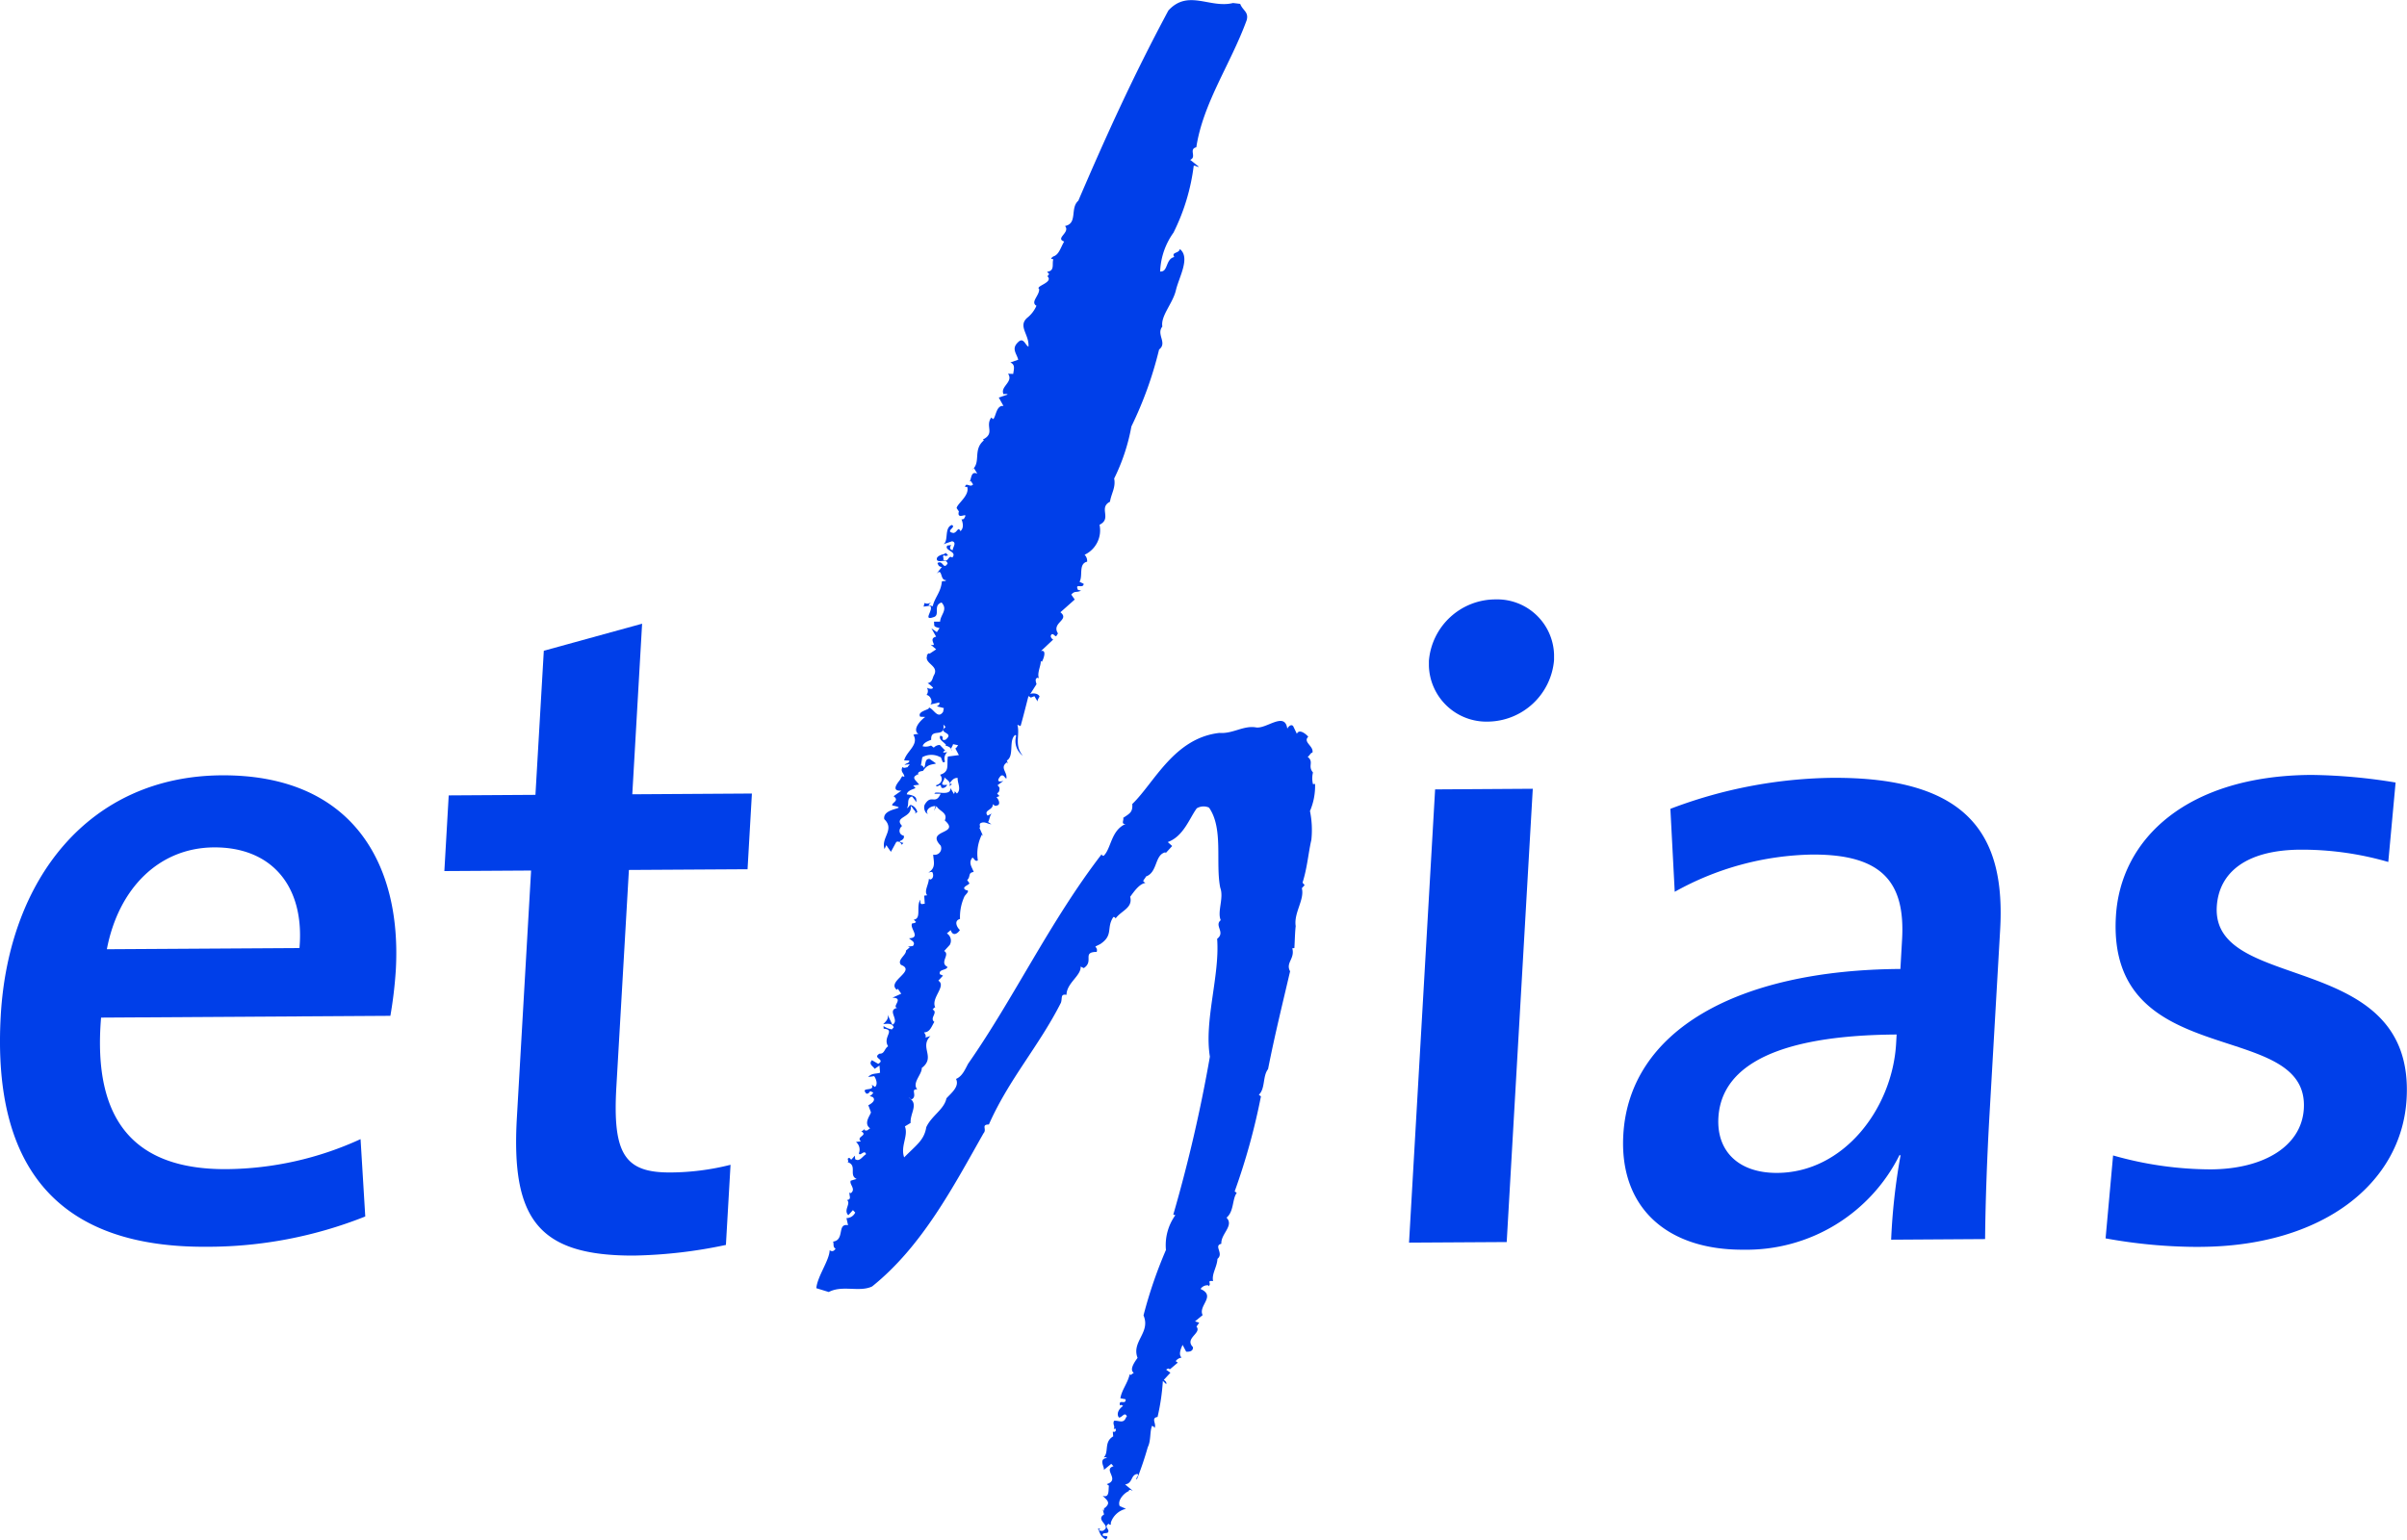
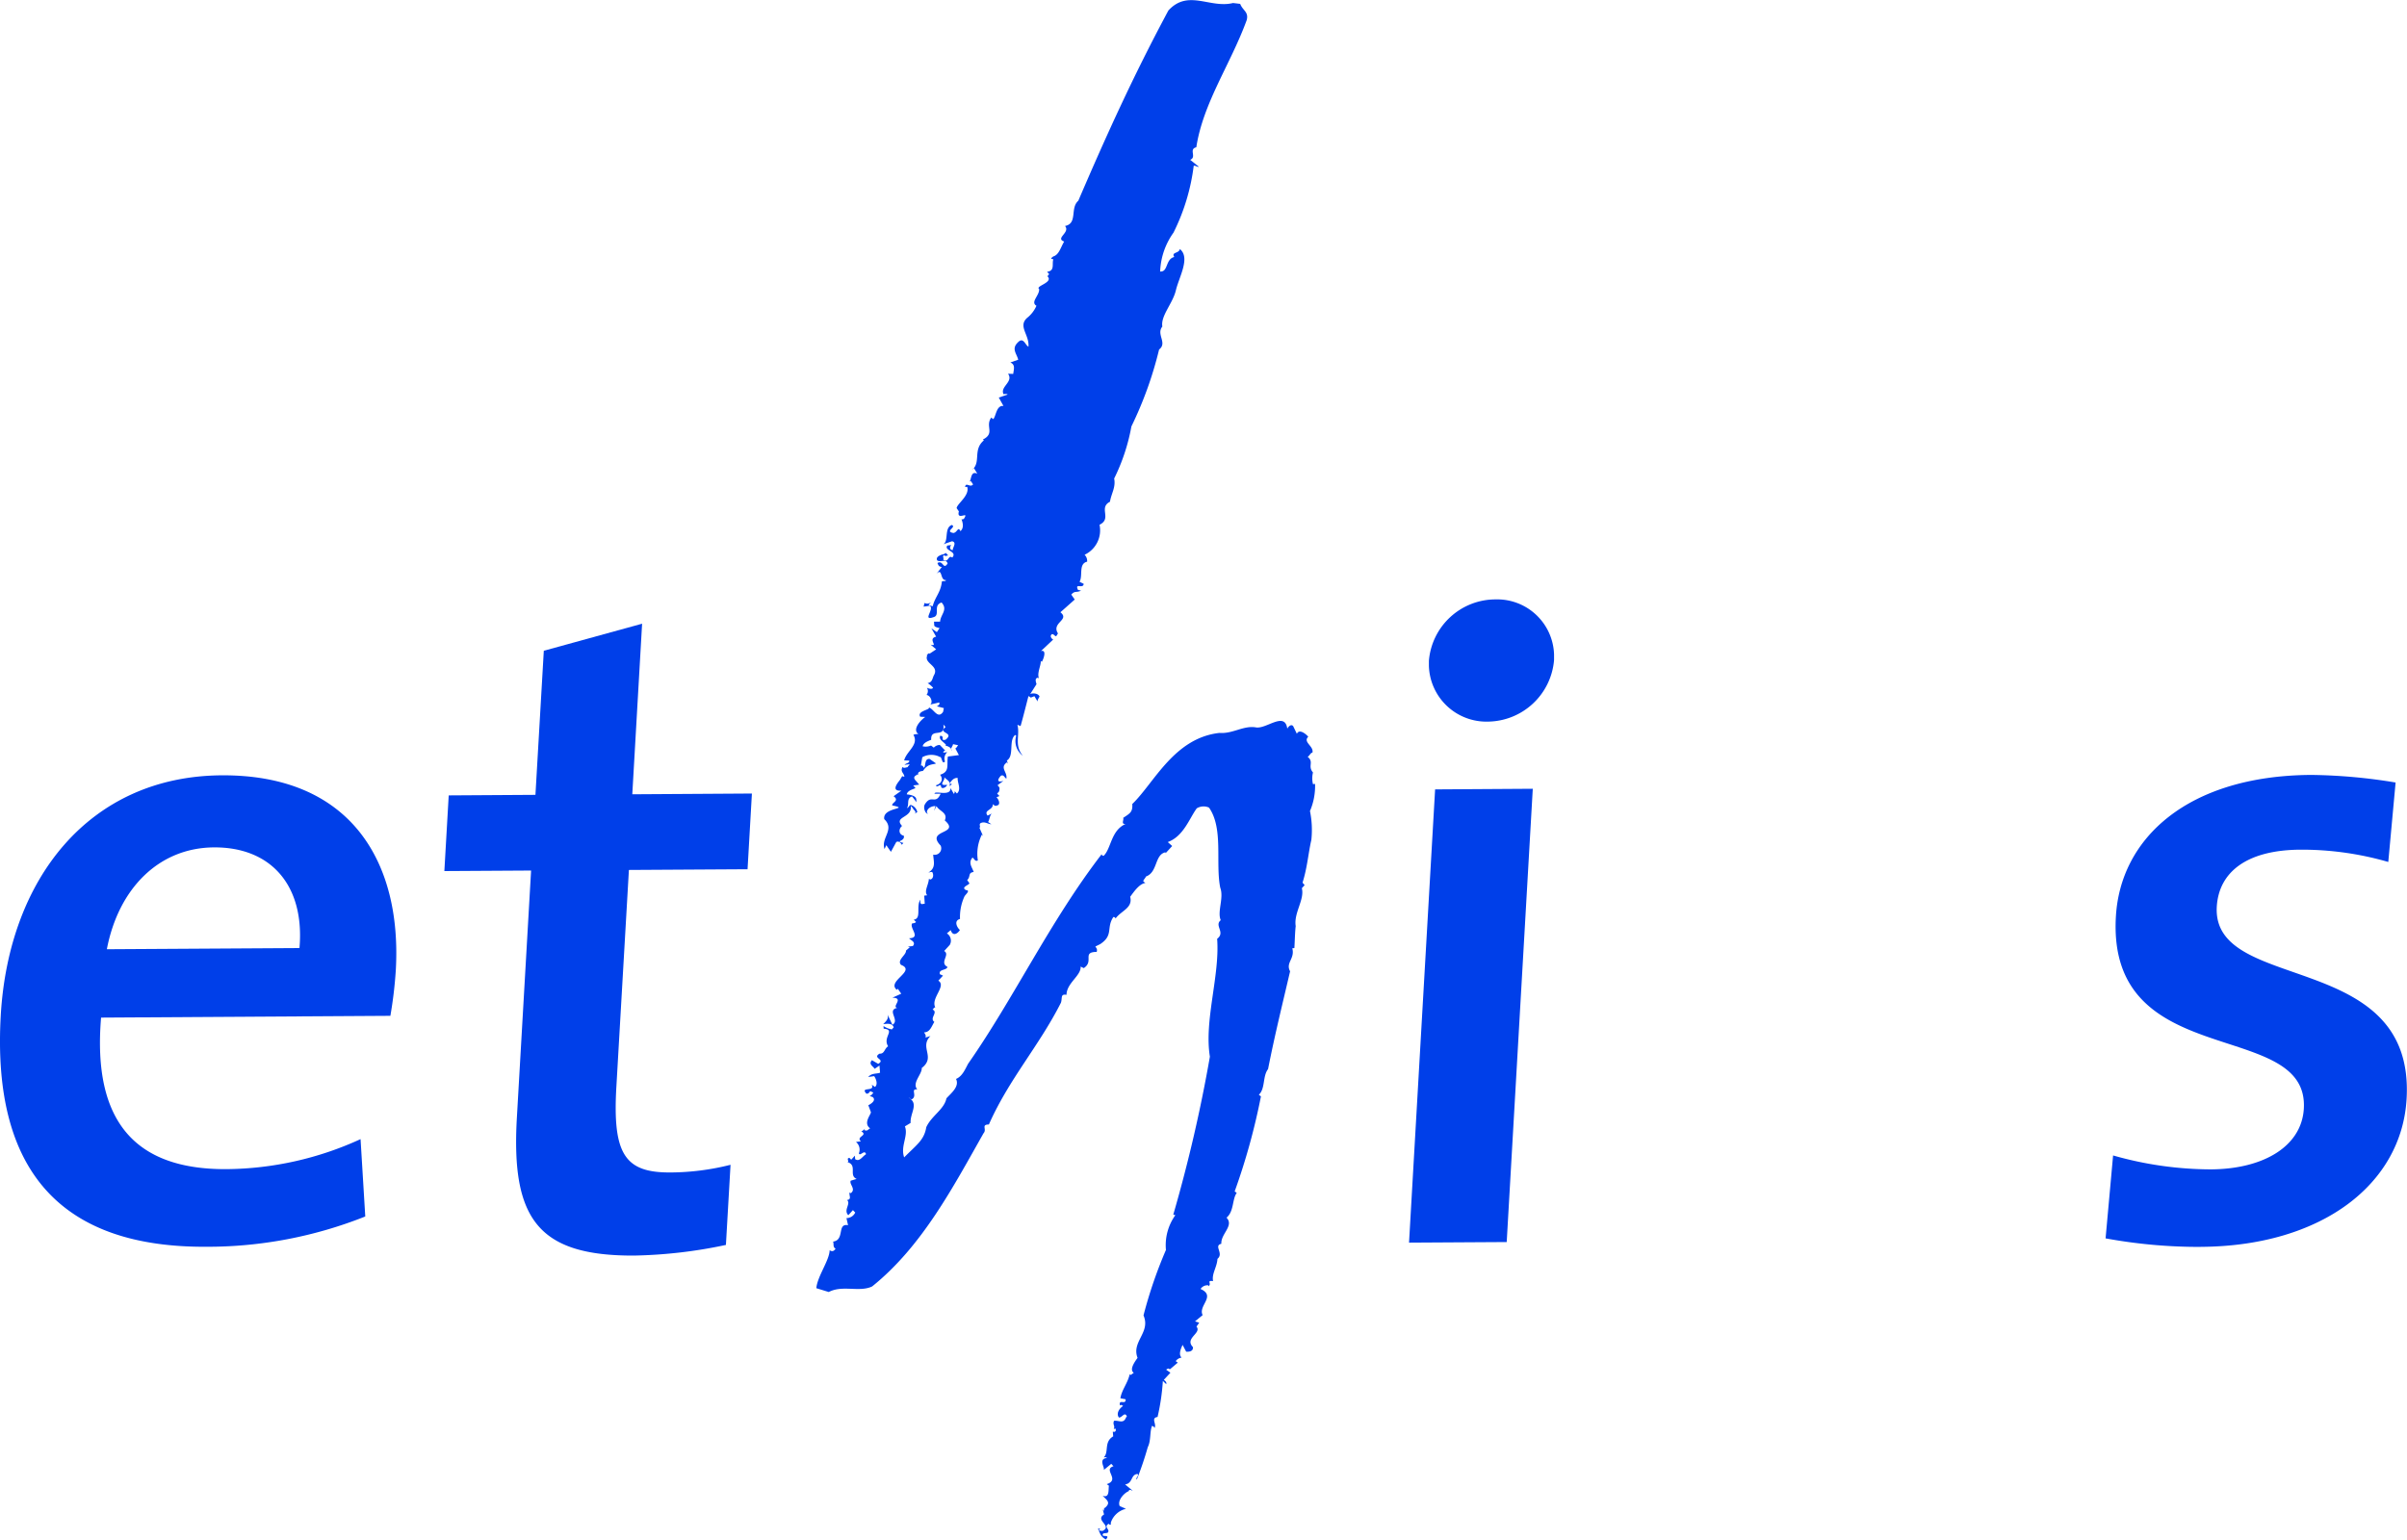
<svg xmlns="http://www.w3.org/2000/svg" width="115.089" height="73.638" viewBox="0 0 115.089 73.638">
  <defs>
    <clipPath id="a">
      <rect width="115.089" height="73.638" fill="#003fe9" />
    </clipPath>
  </defs>
  <g clip-path="url(#a)">
    <path d="M10.229,501.594c-2.619.016-4.56,1.949-5.12,4.871l9.21-.056c.258-2.966-1.337-4.833-4.09-4.815m8.438,8.056-13.834.085c-.421,5.024,1.68,7.273,6,7.248a15.649,15.649,0,0,0,6.407-1.436l.225,3.7a20.4,20.4,0,0,1-7.592,1.449C3.106,520.735-.4,517.268.036,509.636c.376-6.544,4.237-11.45,10.564-11.489,6.2-.037,8.621,4.177,8.325,9.324a20.632,20.632,0,0,1-.259,2.179" transform="translate(0 -461.064)" fill="#003fe9" />
    <path d="M547.494,38.781a3.052,3.052,0,0,0,.239-1.287l-.1.01a1.17,1.17,0,0,1,0-.558c-.267-.315.063-.491-.254-.749.1-.056.135-.193.228-.2.075-.312-.469-.5-.2-.759-.055-.076-.417-.416-.545-.142l-.176-.366c-.1-.117-.239.032-.281.122-.119-.852-1.02.047-1.517-.064-.591-.091-1.091.317-1.73.267-2.172.245-3.123,2.4-4.165,3.4.027.388-.114.45-.436.664.052.081-.123.32.12.288-.708.313-.687,1.173-1.051,1.525a.094.094,0,0,1-.1-.072c-2.479,3.226-4.185,6.873-6.383,10.019-.167.321-.293.605-.577.726.177.366-.235.679-.459.927-.106.531-.715.833-.964,1.381-.1.623-.47.846-1.057,1.444-.189-.542.213-1.031.035-1.483l.274-.166c-.036-.471.415-.918-.093-1.206.048,0,.1.082.153.074.279-.165-.092-.51.259-.47-.272-.309.233-.723.213-1.026.686-.522-.13-.982.417-1.529l-.242.076c.044-.092-.013-.17-.067-.25.295,0,.366-.306.495-.5-.256-.183.21-.461-.092-.594.049,0,.041-.093.136-.1-.228-.447.552-1.021.147-1.279l.222-.241-.151-.069c-.069-.25.328-.174.365-.348-.405-.208.146-.587-.158-.76l.267-.292a.409.409,0,0,0-.137-.55l.182-.157c.126.374.4.083.439-.009-.105-.076-.325-.435.006-.525a2.357,2.357,0,0,1,.209-1.069c.04-.092.316-.3.076-.311-.254-.139.127-.232.165-.324l-.107-.159c.18-.156.02-.35.311-.383-.067-.214-.279-.442-.055-.69.1.067.11.2.255.138a2.028,2.028,0,0,1,.194-1.24l.057.077-.179-.406c.093-.011-.061-.172.083-.228.189-.071.291.046.489.066l-.155-.109c.086-.139.073-.359.212-.42l-.235.116c-.215-.275.271-.253.25-.547.052.032.1.116.2.06.193-.03.07-.317-.028-.387l.144-.065-.111-.115.092-.1c.038-.178.038-.178-.073-.3l.278-.206c-.052.006-.189.065-.242-.014-.009-.088.081-.184.125-.235.142-.059.151.067.26.142.069-.318-.339-.522.033-.784l.054.075-.064-.158c.372-.223.073-.963.4-1.224l.05.036a.871.871,0,0,0,.318.958c-.431-.508-.126-.984-.262-1.481l.152.062c.115-.4.262-.987.377-1.435.051.038.1.033.1.077l.185-.072.168.283c-.056-.073.035-.175.077-.267-.063-.166-.352-.171-.446-.118l.3-.47c0-.044-.121-.292.071-.311l.05.033c-.111-.244.1-.618.083-.831l.054.036c.084-.141.242-.593-.043-.514l.587-.553c-.043,0-.2-.152-.066-.253.1-.01.105.073.206.1l.085-.137c-.331-.518.584-.641.117-1.012l.685-.609-.166-.236c.177-.2.239-.078.47-.19l-.147-.032c-.174-.36.244-.028.272-.292l-.2-.1c.172-.282-.063-.861.363-.96a.411.411,0,0,0-.121-.331,1.29,1.29,0,0,0,.714-1.436c.611-.294-.064-.814.5-1.1.062-.4.285-.685.2-1.111a9.343,9.343,0,0,0,.824-2.491,18.066,18.066,0,0,0,1.324-3.679c.413-.318-.15-.718.156-1.1-.089-.508.5-1.105.647-1.732s.71-1.566.188-1.974c-.03.218-.427.139-.263.38-.43.1-.288.73-.678.695a3.415,3.415,0,0,1,.638-1.858,9.868,9.868,0,0,0,.968-3.2c.094-.016.151.065.248.049l-.417-.333c.33-.13-.087-.509.293-.6.323-2.122,1.643-3.98,2.408-6.078.108-.4-.185-.453-.311-.781l-.341-.041c-1.1.273-2.149-.674-3.091.358-1.7,3.17-2.988,6.025-4.308,9.1-.407.356-.016,1.083-.635,1.207.27.314-.49.585-.04.744-.171.281-.245.639-.53.715-.043.05-.184.113.012.131-.08.227.088.554-.3.6l.1.114-.085.1c.316.3-.6.469-.394.612.027.3-.435.623-.129.8a1.489,1.489,0,0,1-.443.576c-.457.407.11.806.061,1.379-.154-.065-.238-.489-.509-.2-.315.306-.053.531.02.825l-.378.132c.249.1.167.325.138.547l-.247-.009c.276.395-.392.61-.216.978.1-.014.148-.018.2.015l-.426.148.223.4c-.34-.04-.352.483-.486.63l-.1-.072c-.3.428.2.748-.4,1.049l.051.038c-.549.459-.114,1.055-.573,1.418l.091-.1.167.278c-.358-.17-.263.381-.408.4l.094-.052.111.16c-.13.185-.352-.133-.38.13l.1-.011c.127.417-.477.8-.507,1.018l.108.158c-.109.407.346.084.31.22-.04.1-.077.185-.184.154.06.163.129.418-.053.57-.114-.247-.142.063-.333.089-.443-.079.17-.283-.078-.383-.38.135-.134.795-.413.924l.424-.146c.248.053.025.3.034.428-.148-.022-.159-.15-.07-.246l-.189.023c-.181.24.505.278.235.575-.2-.152-.172.282-.431.1.041-.091-.056-.164.035-.217.056.074.15.02.2.014l-.108-.116-.1.055c-.045.007-.428.1-.313.3.148.111.425-.1.495.148-.214.334-.21-.187-.486-.022.056.125.061.164.21.191l-.265.335c.312-.342.168.325.461.287,0,.086-.146.023-.193.071-.055.528-.331.738-.44,1.183l-.2-.057.136-.149a.274.274,0,0,1-.326.047l-.045.177.29-.042c.254.139-.384.747.189.544.332-.093-.048-.564.38-.7.319.348-.05.571-.07.917h-.291l.01.171c.006.086.156.108.256.137l-.131.193-.26-.183.226.4c-.432.1.135.5-.263.38l.265.226-.328.217,0-.043-.14.1.053-.009c-.214.419.568.494.315.961-.086.14-.067.354-.309.388a1.228,1.228,0,0,1,.26.22c-.039.1-.24.034-.292,0a.307.307,0,0,1-.02.348c.195.017.321.351.18.457l.431-.1.007.083c-.044.05-.091.1-.136.1l.345.087-.034.179c-.262.378-.45-.158-.695-.213.149.109-.574.161-.4.447l.24.011c-.226.16-.637.6-.324.82a.6.6,0,0,0-.242.033c.281.482-.329.778-.441,1.225l.244.009c.01.13-.138.108-.229.205l.243-.031c0,.045-.091.1-.088.14-.095.013-.189.068-.245-.01-.129.232.073.289.084.465a.182.182,0,0,1-.1-.027l-.087.14c.051-.008-.587.6.046.556l-.374.267c.311.218-.117.316-.06.44.894.187-.481.067-.386.656.524.5-.174.892.014,1.429l.084-.184.221.318.253-.465c.137-.1.3.129.255.14l.088-.1c-.449-.114.093-.054.02-.346-.243-.053-.266-.312-.083-.467-.426-.465.51-.368.413-.964l.106.116c.008.088.258.18.021.3l.188-.114a.454.454,0,0,0-.318-.345c-.1.055-.089.138-.182.15.133-.147-.04-.469.251-.553l.213.276-.012-.128c-.008-.176-.258-.226-.454-.248.028-.212.415-.268.413-.307l-.107-.119.288-.039-.1-.116c-.059-.079-.265-.226-.027-.342a.051.051,0,0,1,.095.028c-.111-.247.231-.2.227-.245.214-.33.465-.276.609-.339l-.31-.218c-.247-.01-.171.286-.26.426-.048-.036-.057-.128-.155-.106l.068-.4a.892.892,0,0,1,.825-.022l-.044.048c.177-.194.125.375.305.178a.4.4,0,0,1,.111-.446l-.19.024,0-.044a.194.194,0,0,1,.09-.054l-.26-.27a.391.391,0,0,0-.286.128l-.133-.1a.664.664,0,0,1-.4.036c.035-.178.27-.252.408-.313-.041-.6.682-.044.582-.728l.108.119c-.414.311.453.239,0,.605-.285.08-.012-.176-.259-.186-.086.189.169.284.282.442l-.047.052c.047-.052.347.082.3.22-.056-.124.079-.231.076-.314l.246.051c-.044.051-.087.144-.136.151l.171.322-.526.068c-.067.4.107.725-.373.871.161.2.079.426-.2.506.064.165.232-.16.254.095.056.08.241.01.282-.121-.53.066.031-.267-.178-.41.11.16.411.251.28.479l.137-.1a.088.088,0,0,1-.1-.068c.088-.1.172-.241.367-.228-.025.223.194.544-.037.746l-.108-.116a.151.151,0,0,1-.038.133l-.162-.28c.031.429-.772.1-.761.272l.292,0c-.248.551-.438.014-.741.487-.129.188.038.513.132.46l-.048-.038c-.017-.215.26-.336.413-.313l-.078.224.125-.227c.117.24.561.313.394.684.778.676-.942.427-.2,1.2a.311.311,0,0,1-.146.415.316.316,0,0,1-.208.022c.021.343.142.63-.228.854.049,0,.188-.069.2.014.057.121.022.306-.121.321l-.055-.036c-.021.306-.243.595-.083.79l-.141.018.024.385-.142.021c-.1-.031-.06-.166-.068-.21-.218.328.072.9-.316.954l.111.11c-.045.05-.1.056-.191.071-.127.234.442.68-.14.709.055.085.35.174.177.37l-.239.028.094.03-.182.159c.021.212-.447.451-.238.684.752.288-.715.783-.2,1.194l.046-.053.164.238-.422.191c.587.009-.06.442.234.485-.528.116.142.59-.233.811l-.233-.489c.064.211-.073.314-.206.459.192-.024.435-.056.5.151l-.088.1a1.067,1.067,0,0,1-.4-.161l.007.125c.593.056-.067.4.214.843-.181.106-.165.37-.411.352-.37.225.312.264-.063.488l-.3-.175c-.18.2.068.293.128.413l.232-.157.029.342c-.19.068-.394.008-.567.206l.286-.04c.109.159.176.407.037.516l-.155-.11c.178.366-.573.075-.258.427.1.026.141-.063.191-.116l.146.069c-.042.05-.087.142-.184.158l.154.057c.182.163-.1.334-.212.389l.119.318c.055.083-.4.525-.033.787l-.14.1a.21.21,0,0,1-.146-.02l.043-.055c-.05.011-.089.1-.182.116.351.211-.276.247-.014.481l-.238.03a.471.471,0,0,1,.139.544c.059.168.274-.21.343.042-.186.112-.309.381-.52.236l-.014-.167-.174.194c-.052-.039-.064-.12-.151-.065-.046.047.061.164-.034.176.5.153.047.639.445.808l-.284.084c-.083.176.272.4,0,.6l-.052-.038c-.044.138.117.331-.121.362l-.053-.034c.308.171-.155.494.111.761l.221-.243.109.116a.462.462,0,0,1-.419.266l.076.34c-.544-.105-.139.711-.719.784.056.082-.028.265.123.336-.084.136-.18.149-.284.075-.009.483-.587,1.248-.637,1.817l.595.183c.653-.346,1.466.025,2.074-.267,2.386-1.916,3.868-4.75,5.325-7.325.178-.192-.133-.416.257-.421.953-2.159,2.387-3.737,3.444-5.823.077-.225-.035-.43.267-.378.005-.567.707-.916.675-1.351l.15.073c.511-.332-.107-.766.619-.776.038-.138-.011-.169-.064-.257l.232-.115c.648-.43.279-.772.627-1.294a.09.09,0,0,1,.106.071c.262-.374.839-.5.7-1.041.179-.242.437-.622.727-.66l-.1-.075c0-.083.089-.135.126-.234.573-.206.406-1.046.935-1.159l.006.042.314-.342-.211-.189c.758-.277,1.034-1.136,1.386-1.613a.63.63,0,0,1,.586-.035c.7,1,.3,2.646.537,3.83.185.494-.155,1.149.024,1.555-.323.262.238.577-.172.891.133,1.763-.628,3.9-.347,5.635a71.237,71.237,0,0,1-1.75,7.557l.1.024a2.461,2.461,0,0,0-.451,1.665,21.337,21.337,0,0,0-1.073,3.131c.356.819-.587,1.247-.284,2.031-.173.235-.391.57-.182.714l-.144.105-.049-.036c-.108.45-.38.744-.447,1.148l.251.049c.021.3-.347-.045-.271.3.043-.056.1-.014.148.021-.234.163-.316.392-.2.55.151.024.272-.3.383-.053l-.041.052c-.124.318-.333.132-.574.16-.08.185.069.25-.016.388l.095-.012.007.084c-.041.1-.093.06-.144.064l.019.22c-.464.273-.186.757-.455,1.007.049-.005.145-.018.149.027-.435.057-.063.482-.151.58l.364-.3.106.116c-.522.156.342.642-.322.856l.105.074c-.036.181.043.609-.3.479.211.225.412.329.094.592l-.021-.019-.017.153-.054-.083.064.255c-.462.28.436.549-.08.789L537.4,73.2a.111.111,0,0,1,.093-.1l-.141.017c.115.244.126.377.38.516.267-.3-.3-.049-.121-.292l.193-.024c.181-.15-.216-.279.063-.436.051.039.053.077.1.032l0-.087a1,1,0,0,1,.724-.66l-.3-.133c-.124-.288.243-.644.428-.709.036-.132.144-.021.192-.025l-.362-.3c.382-.054.258-.467.59-.5.108.064-.124.225-.025.256a15.872,15.872,0,0,0,.519-1.535c.164-.326.087-.749.209-1.028.052.04.1.035.11.111.128-.182-.191-.484.15-.53a10.486,10.486,0,0,0,.253-1.724l.159.153c.04-.092-.06-.168-.113-.205l.316-.341-.207-.147.092-.054c.049,0,.053.033.1.03l.368-.312-.1-.07a.4.4,0,0,1,.28-.169c-.157-.153-.033-.43.049-.609l.171.325c.2.014.34-.046.324-.219-.421-.428.437-.664.169-.981l.131-.186-.2-.064.364-.3c-.23-.448.658-.91-.1-1.249a.393.393,0,0,1,.374-.175l0,.043c.189-.112-.121-.288.225-.246-.076-.342.191-.675.209-1.063.319-.262-.2-.629.186-.721-.033-.475.621-.862.248-1.249.362-.3.268-.893.489-1.186l-.1-.07a31.089,31.089,0,0,0,1.256-4.545l-.1-.079c.314-.289.174-.884.44-1.226.315-1.6.69-3.118,1.054-4.678-.226-.411.241-.6.105-1.1l.1-.011c.02-.349.03-.787.063-1.049-.1-.637.436-1.273.293-1.815l.134-.145-.1-.119c.229-.723.276-1.416.422-2.05a4.524,4.524,0,0,0-.068-1.383" transform="translate(-484.854 0)" fill="#003fe9" />
    <path d="M294.537,430.971c-4.623.027-5.918-1.75-5.64-6.592l.68-11.824-4.147.025.208-3.619,4.147-.026.4-6.892,4.7-1.294-.469,8.159,5.719-.036-.208,3.621-5.673.034-.6,10.385c-.186,3.227.417,4.1,2.6,4.084a11.971,11.971,0,0,0,2.859-.367l-.221,3.833a22.953,22.953,0,0,1-4.351.508" transform="translate(-264.183 -370.918)" fill="#003fe9" />
    <path d="M905.031,415.861l1.247-21.678,4.67-.03-1.247,21.68Zm3.791-24.92a2.752,2.752,0,0,1-2.841-2.659c0-.083,0-.166,0-.249a3.2,3.2,0,0,1,3.174-2.937,2.722,2.722,0,0,1,2.81,2.632c0,.09,0,.179,0,.269a3.211,3.211,0,0,1-3.142,2.944" transform="translate(-837.659 -356.427)" fill="#003fe9" />
-     <path d="M1055.6,512.027c-6.815.041-8.414,2.1-8.522,3.974-.093,1.622.982,2.657,2.816,2.645,3.184-.02,5.5-3.083,5.681-6.183Zm-.262,9.813a29.6,29.6,0,0,1,.447-4.018l-.04-.043a8.173,8.173,0,0,1-7.462,4.54c-3.711.022-5.949-2.057-5.751-5.5.286-4.971,5.433-7.881,13.248-7.927l.08-1.4c.156-2.7-.9-4.093-4.307-4.072a13.941,13.941,0,0,0-6.563,1.781l-.208-3.968a22.481,22.481,0,0,1,7.724-1.483c6.624-.042,8.3,2.826,8.043,7.275l-.509,8.851c-.108,1.877-.194,4.107-.21,5.935Z" transform="translate(-964.914 -462.547)" fill="#003fe9" />
    <path d="M1356.989,520.48a24.686,24.686,0,0,1-4.558-.408l.359-3.966a17.131,17.131,0,0,0,4.677.666c2.531-.015,4.34-1.111,4.443-2.906.251-4.363-9.418-1.689-8.986-9.188.216-3.75,3.443-6.737,9.338-6.772a26.138,26.138,0,0,1,4.036.363l-.35,3.8a14.881,14.881,0,0,0-4.2-.588c-2.574.015-3.9,1.075-4,2.726-.241,4.192,9.491,1.991,9.076,9.191-.233,4.061-4.032,7.046-9.841,7.08" transform="translate(-1251.754 -460.842)" fill="#003fe9" />
  </g>
</svg>